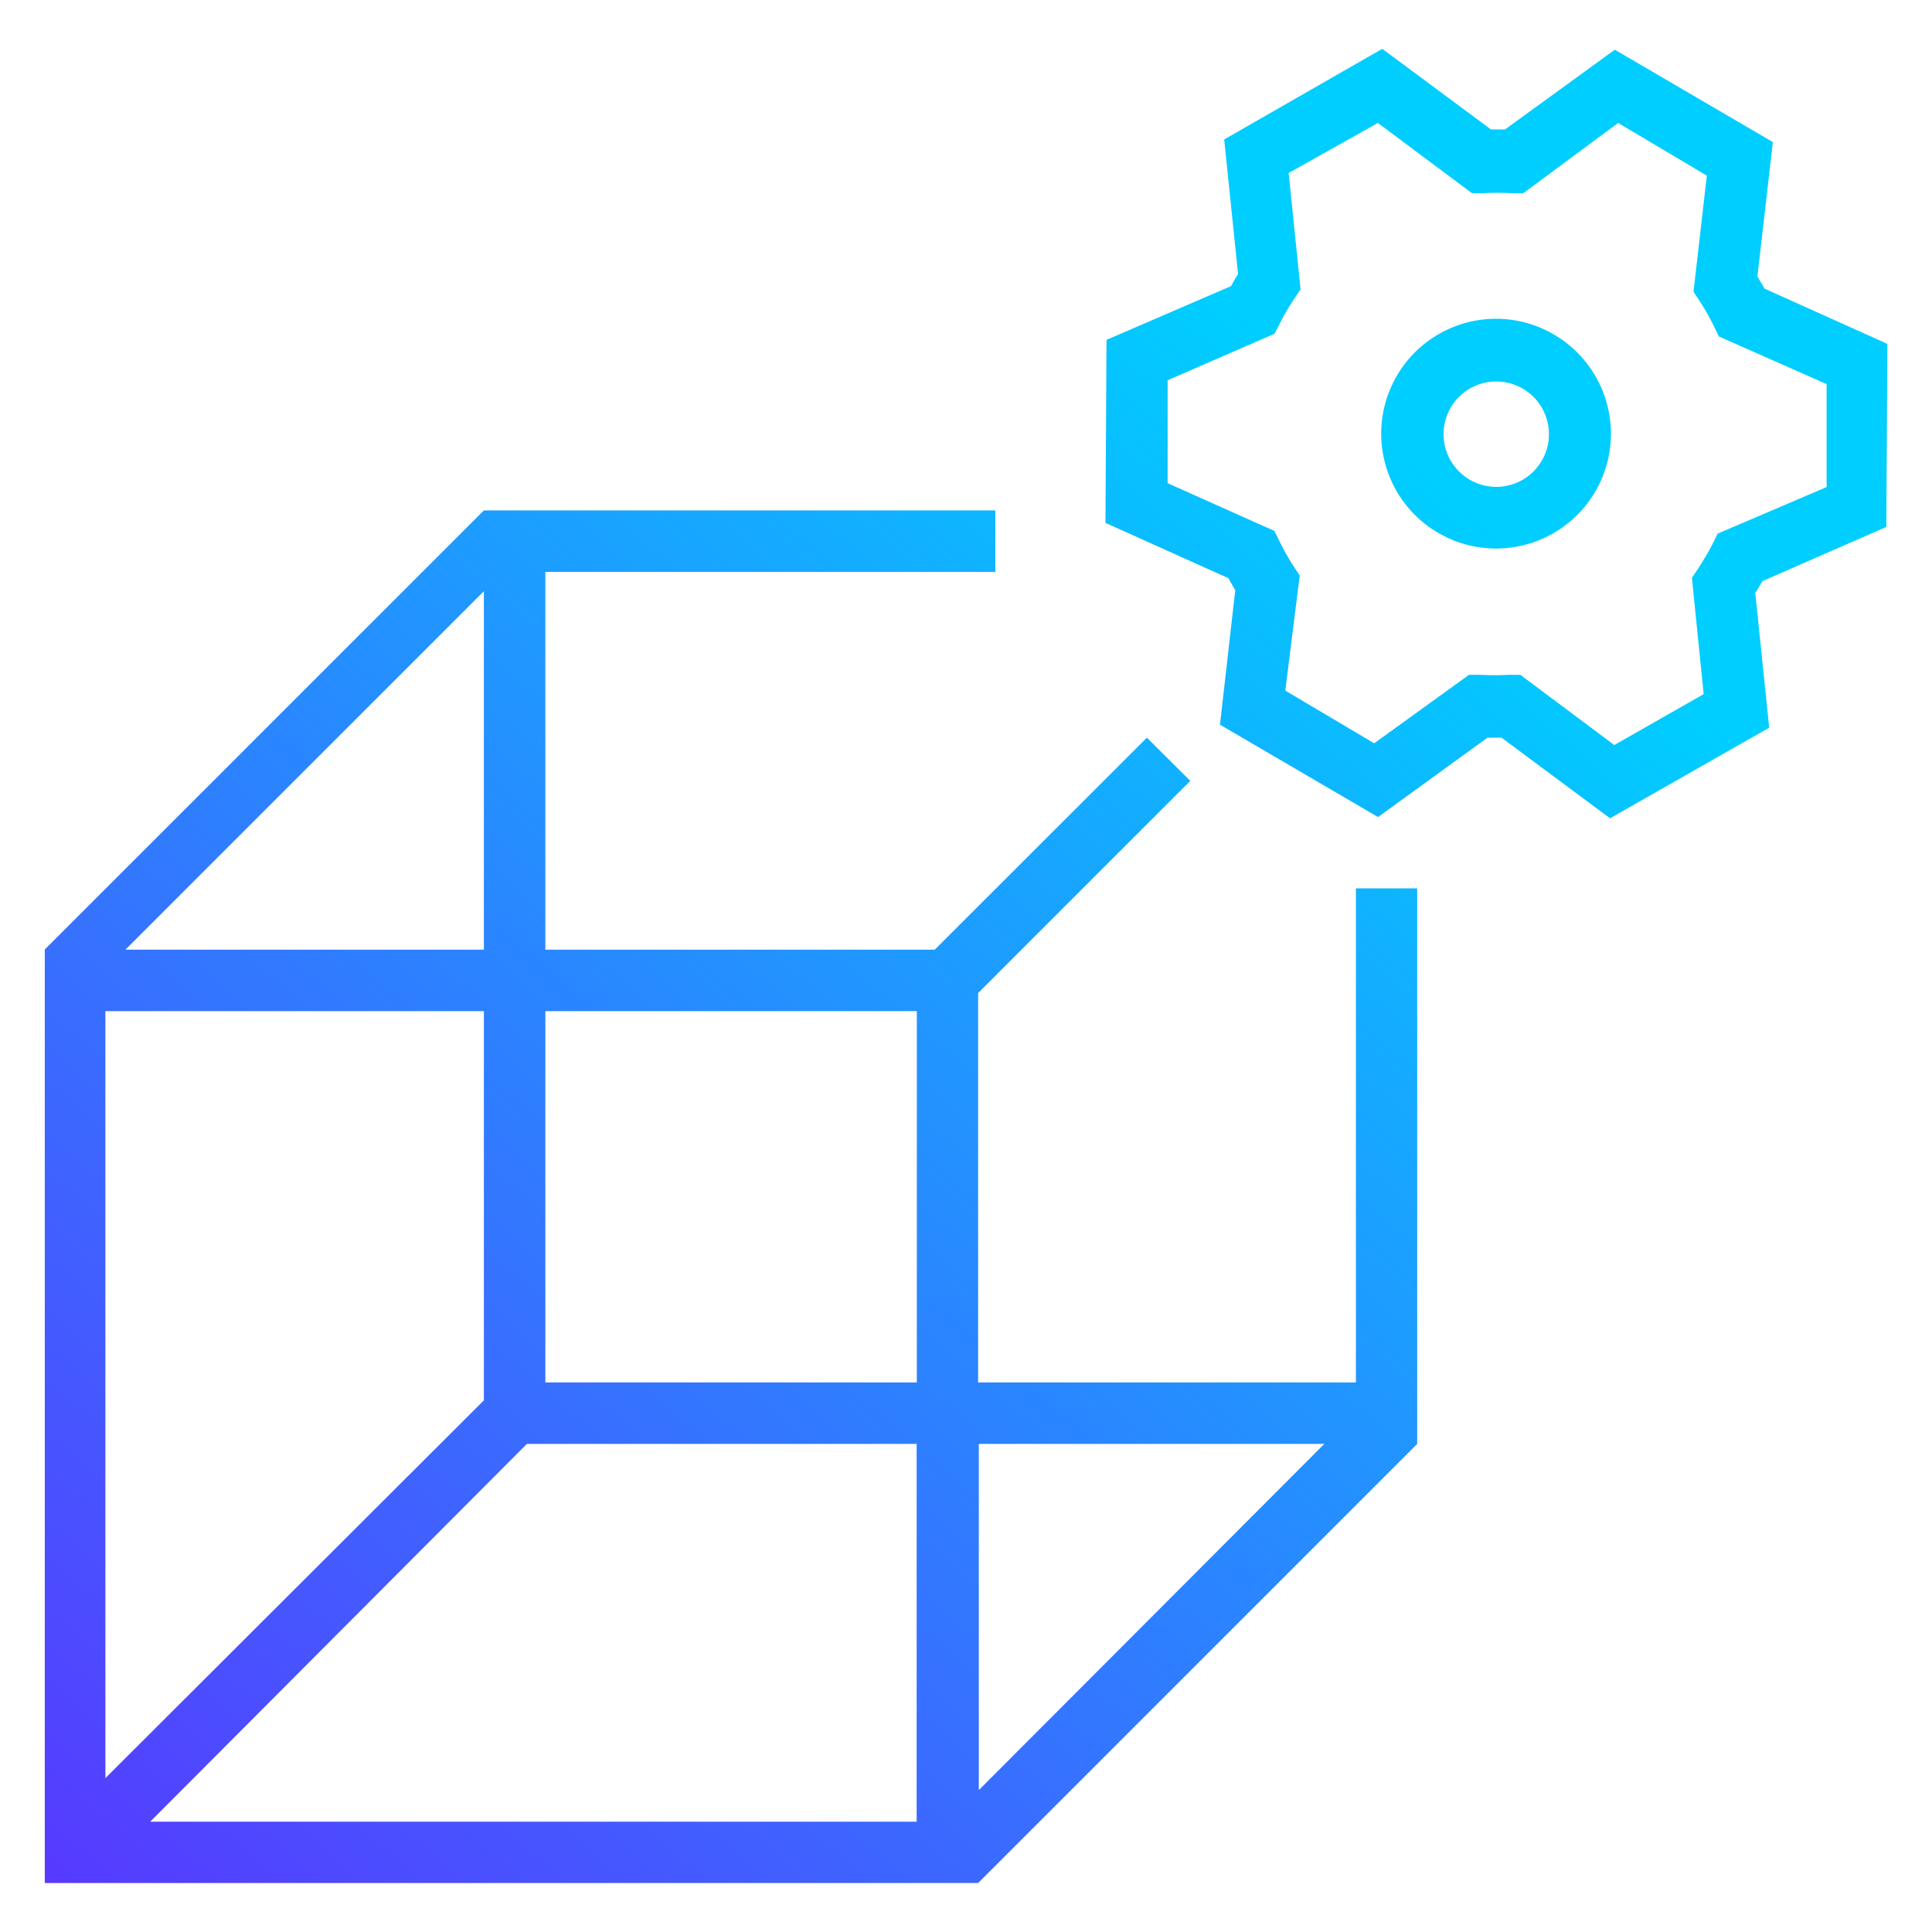
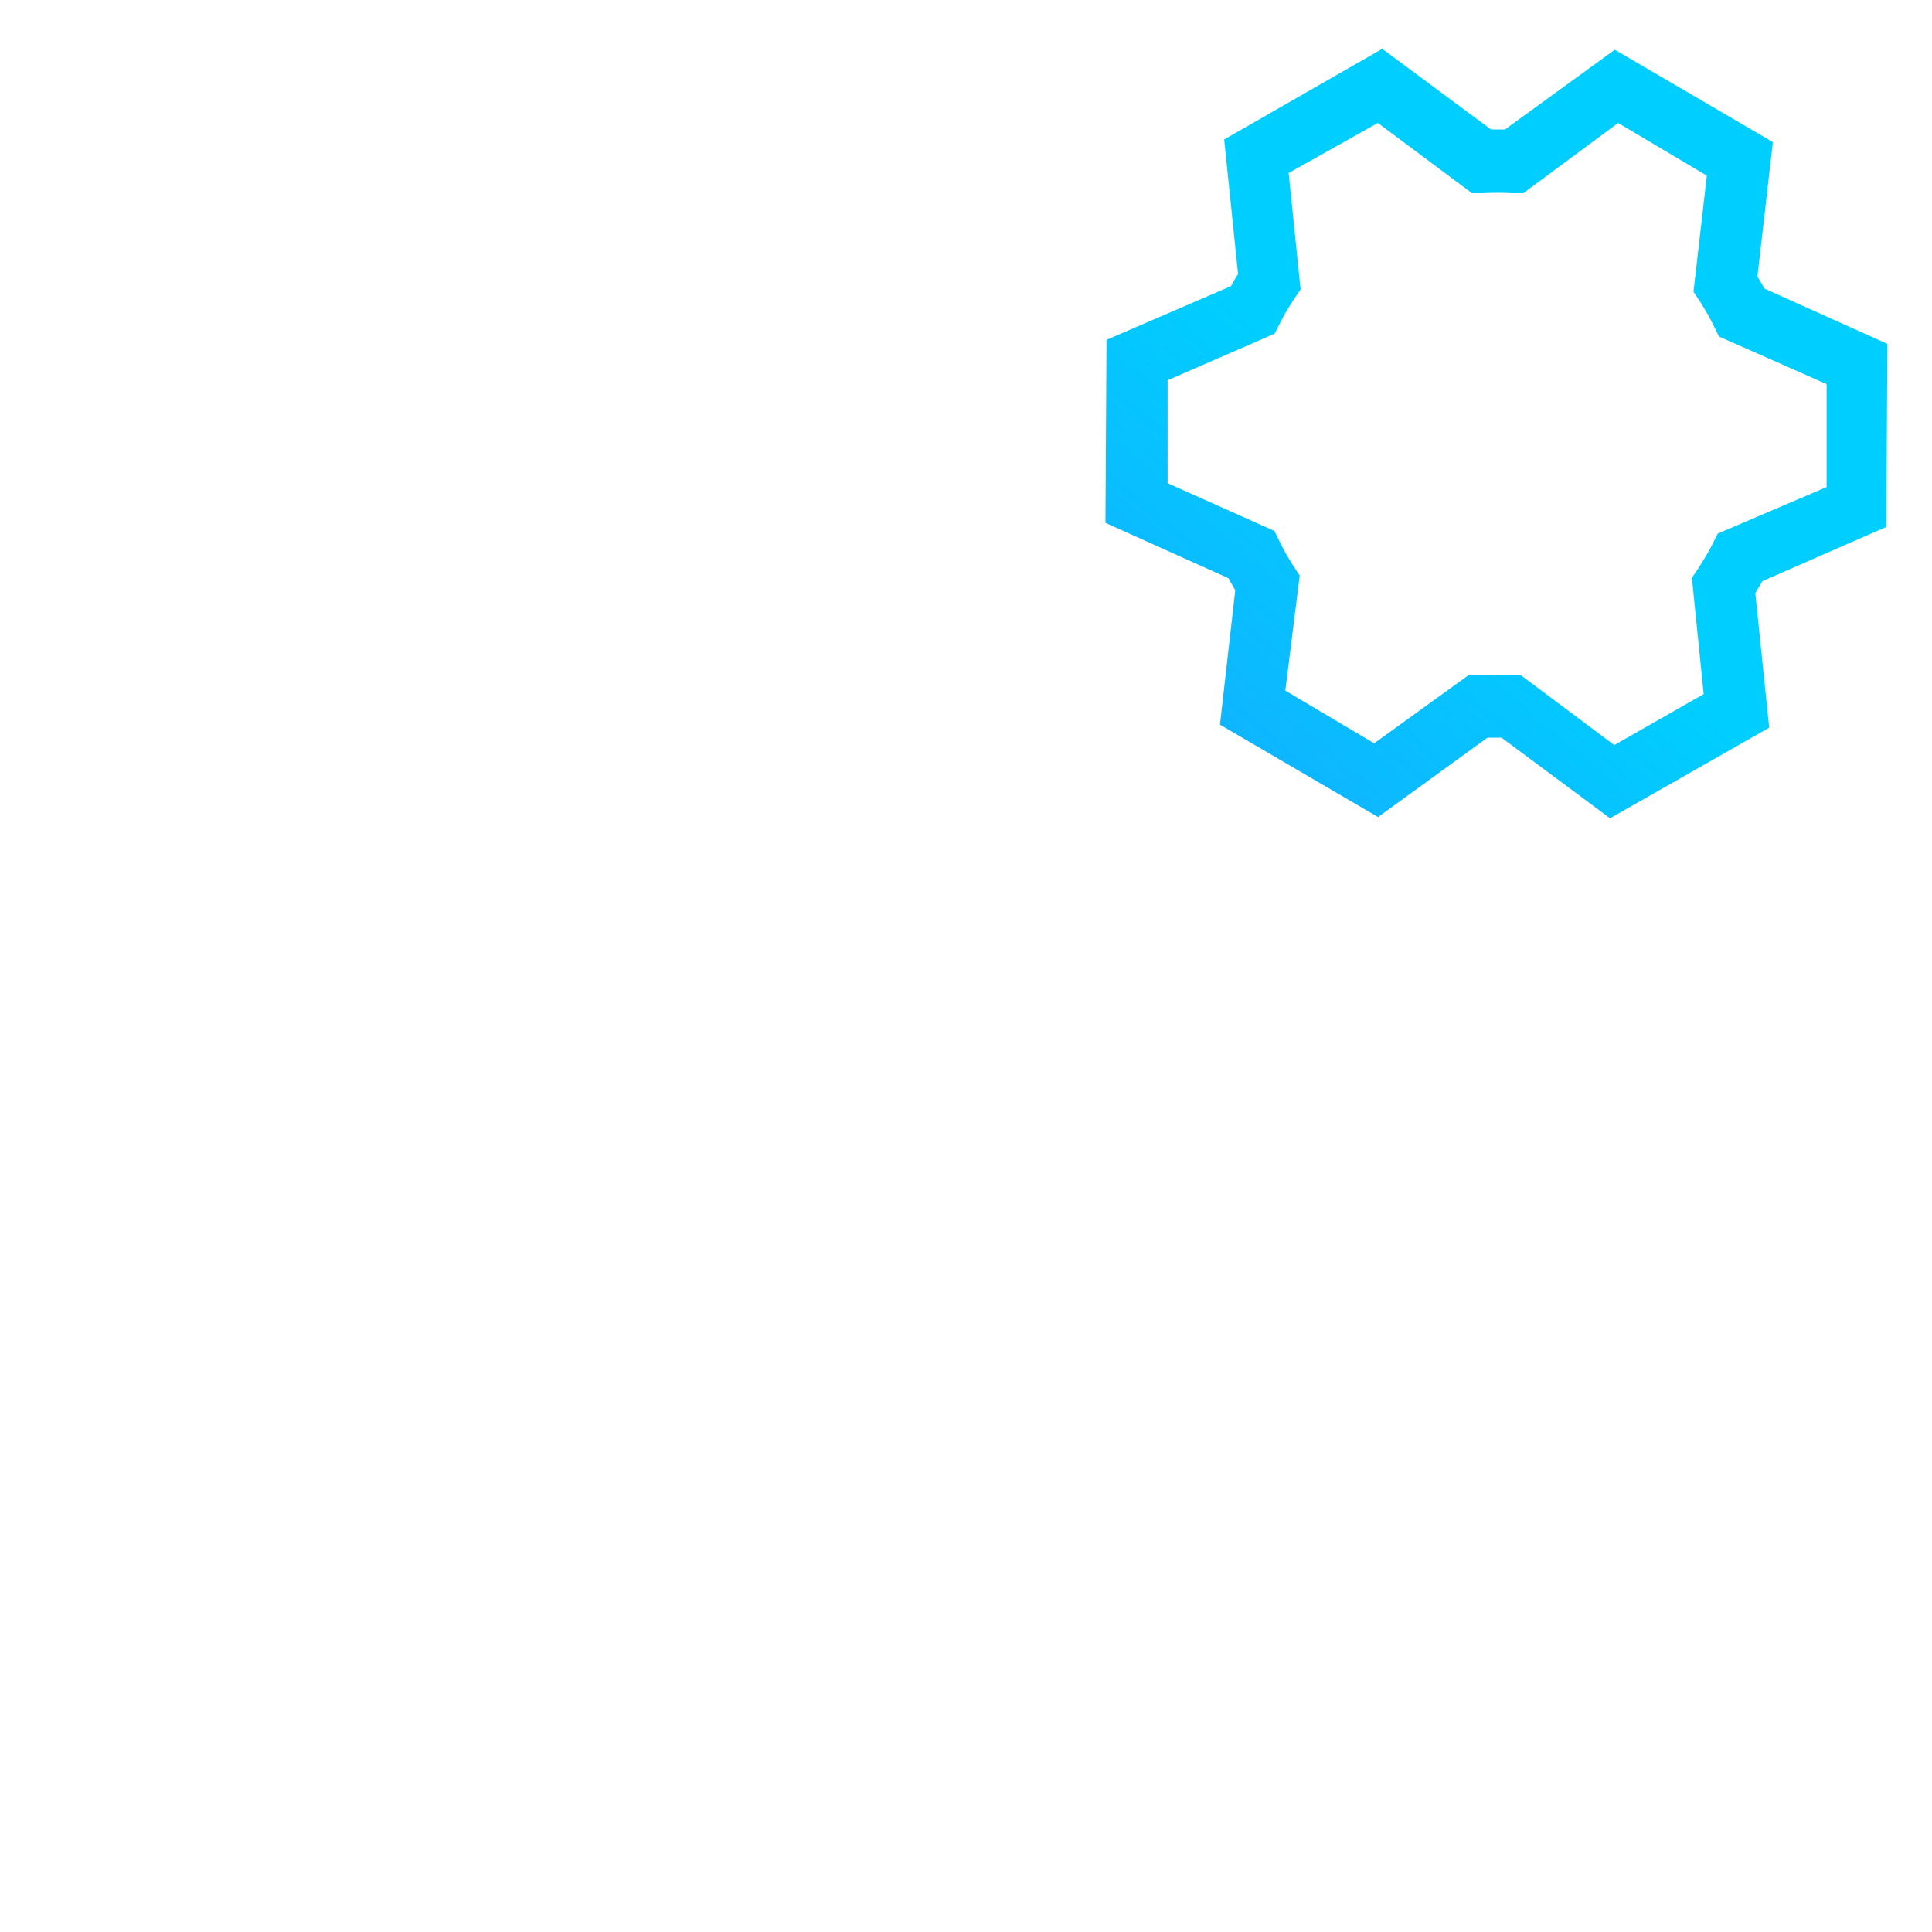
<svg xmlns="http://www.w3.org/2000/svg" xmlns:xlink="http://www.w3.org/1999/xlink" id="Capa_1" data-name="Capa 1" viewBox="0 0 110 110">
  <defs>
    <style>.cls-1{fill:url(#Degradado_sin_nombre_3);}.cls-2{fill:url(#Degradado_sin_nombre_3-2);}.cls-3{fill:url(#Degradado_sin_nombre_3-3);}</style>
    <linearGradient id="Degradado_sin_nombre_3" x1="-10.79" y1="135.56" x2="105.74" y2="0.95" gradientUnits="userSpaceOnUse">
      <stop offset="0" stop-color="#6e12ff" />
      <stop offset="0.8" stop-color="#00ceff" />
    </linearGradient>
    <linearGradient id="Degradado_sin_nombre_3-2" x1="-14.2" y1="132.61" x2="102.33" y2="-1.99" xlink:href="#Degradado_sin_nombre_3" />
    <linearGradient id="Degradado_sin_nombre_3-3" x1="-10.79" y1="135.56" x2="105.74" y2="0.95" xlink:href="#Degradado_sin_nombre_3" />
  </defs>
  <path class="cls-1" d="M100.34,33.09,107.4,30l.06-10.42-7-3.15c-.13-.23-.26-.46-.4-.69l.88-7.65-9-5.26L85.69,7.37h-.8L78.7,2.78l-9,5.16.79,7.66-.21.34-.19.35L63,19.35l-.06,10.42,7,3.15.39.69-.87,7.65,9,5.26L84.69,42c.27,0,.53,0,.8,0l6.18,4.59,9.06-5.16-.79-7.66.2-.34A4,4,0,0,0,100.34,33.09ZM97.8,30.38l-.28.56c-.13.26-.26.5-.4.73s-.28.46-.44.71l-.35.52L97,39.52l-5.09,2.9-5.35-4-.63,0a15.5,15.5,0,0,1-1.67,0l-.62,0-5.4,3.9-5.06-3L74,32.77l-.34-.52a12.87,12.87,0,0,1-.82-1.45l-.28-.57-6.08-2.72,0-5.86L72.57,19l.29-.57c.13-.25.26-.5.39-.72s.28-.46.44-.7l.36-.53-.68-6.63L78.45,7l5.36,4,.63,0a15.32,15.32,0,0,1,1.66,0l.63,0L92.13,7l5.05,3-.76,6.61.35.53a12.87,12.87,0,0,1,.82,1.45l.28.57L104,21.87l0,5.86Z" />
-   <path class="cls-2" d="M77.2,78.71H55.69V56.54L67.77,44.46,65.3,42,53.22,54.07H31.05V32.56H56.67v-3.5H27.55l-25,25v53.15H55.69l25-25V50.58H77.2Zm-25-21.14V78.71H31.05V57.57ZM27.55,79.73,6,101.24V57.57H27.55Zm0-46.07V54.07H7.14Zm-19,70.06L30,82.21H52.19v21.51Zm47.18-1.8V82.21H75.4Z" />
-   <path class="cls-3" d="M85.19,18.15a6.54,6.54,0,1,0,6.53,6.54A6.55,6.55,0,0,0,85.19,18.15Zm0,9.57a3,3,0,1,1,3-3A3,3,0,0,1,85.19,27.72Z" />
</svg>